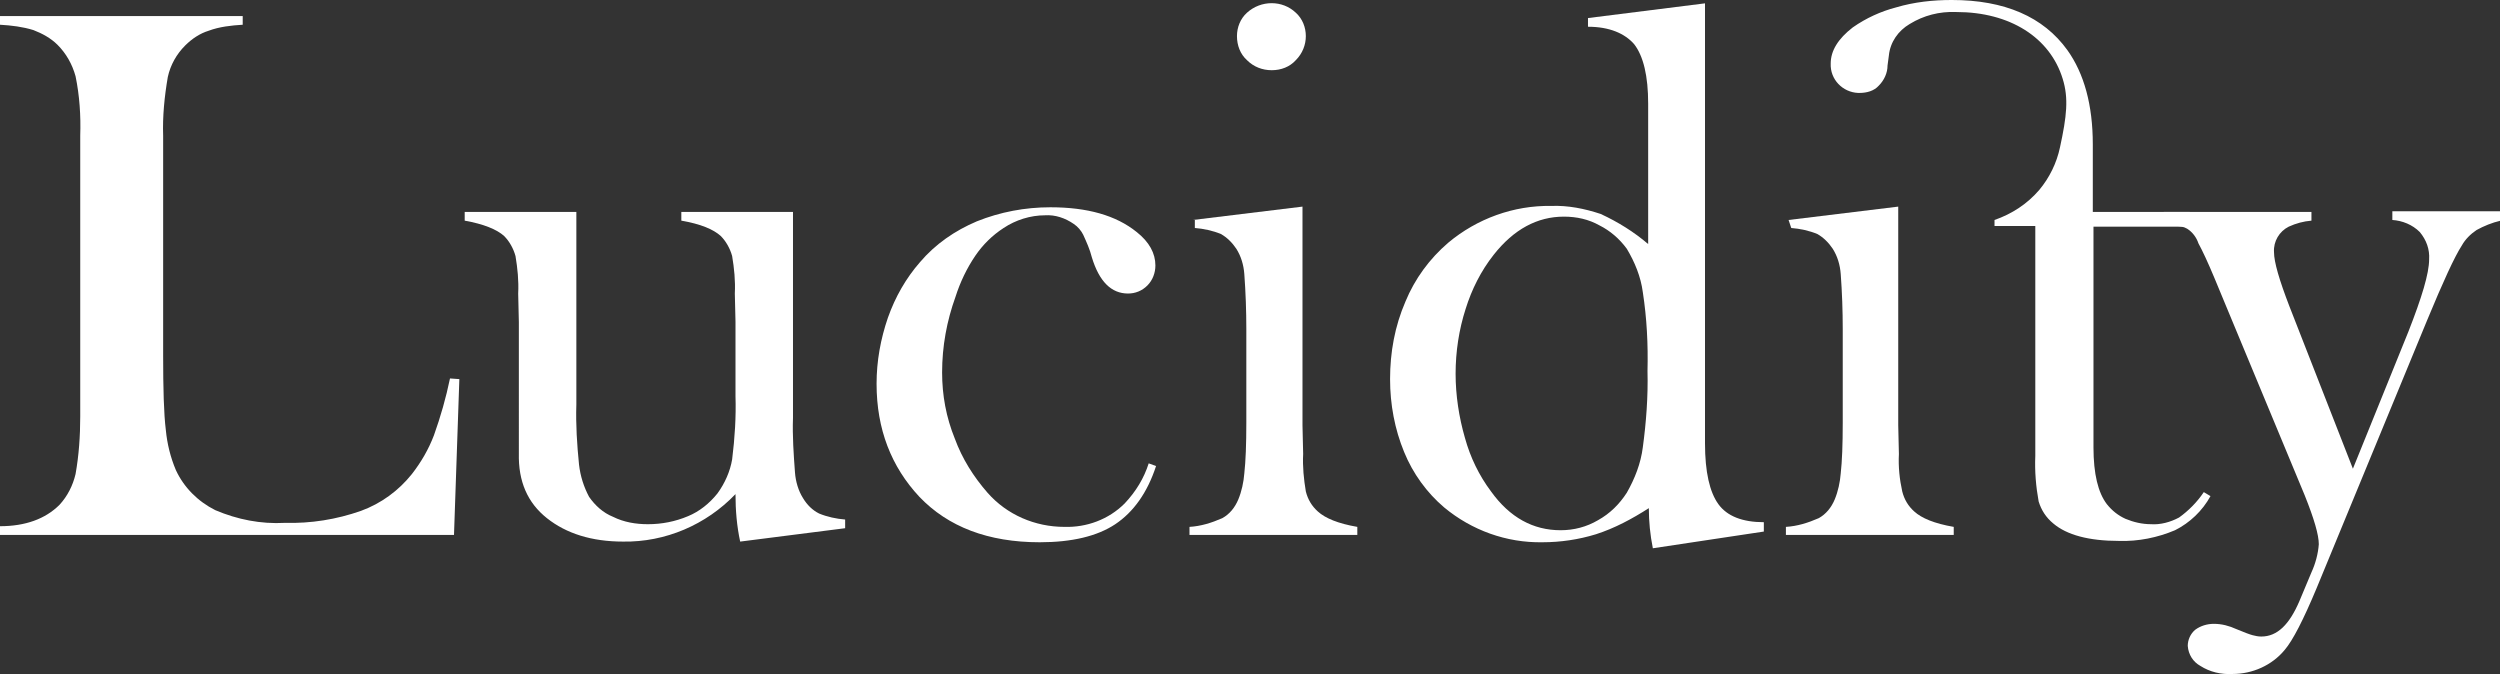
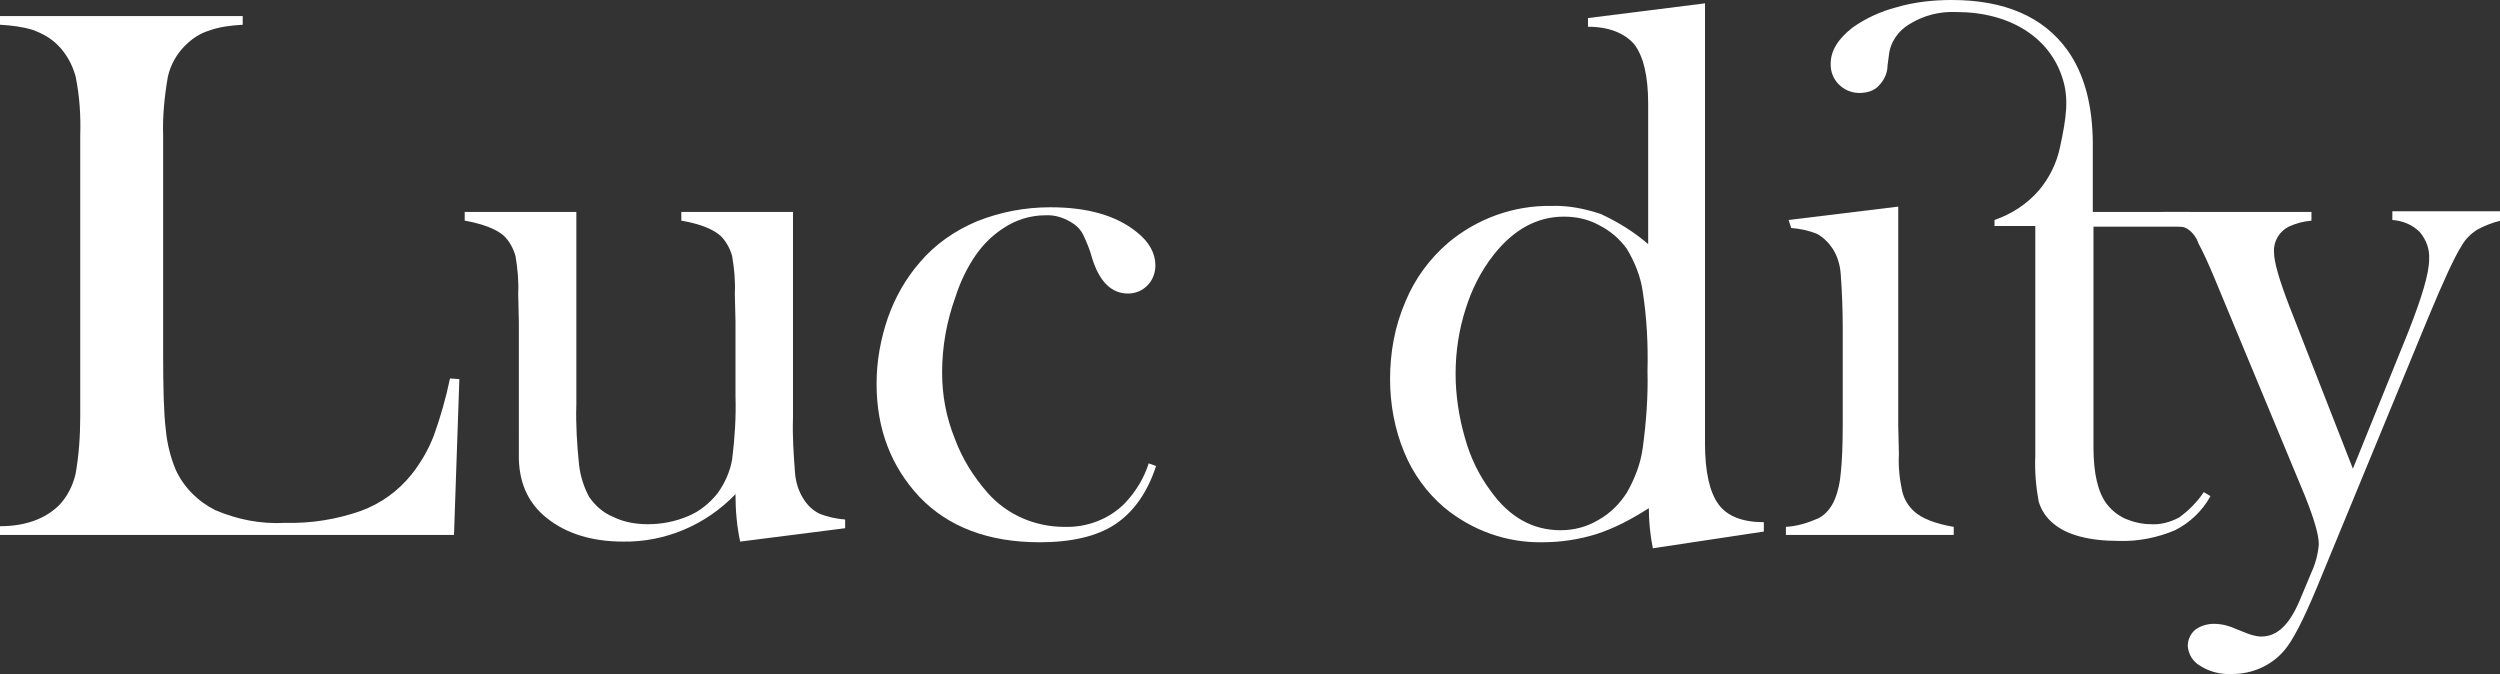
<svg xmlns="http://www.w3.org/2000/svg" version="1.1" id="Layer_1" x="0px" y="0px" viewBox="0 0 373.9 100.8" style="enable-background:new 0 0 373.9 100.8;" xml:space="preserve">
  <rect x="0" y="0" width="373.9" height="100.8" fill="#333333" stroke="none" />
  <style type="text/css">
	.st0{fill:#FFFFFF;}
</style>
  <title>Asset 1</title>
  <g id="Layer_2_1_">
    <g id="Layer_1-2">
-       <path class="st0" d="M178.4,32.9l16.4-2v32.7l0.1,4.3c-0.1,1.9,0.1,3.8,0.4,5.6c0.3,1.2,0.9,2.2,1.8,3c1.1,1,3,1.8,5.9,2.3V80    h-25.1v-1.2c1.7-0.1,3.3-0.6,4.9-1.3c1.1-0.6,1.9-1.6,2.4-2.8c0.5-1.2,0.8-2.6,0.9-3.9c0.2-1.8,0.3-4.3,0.3-7.6v-14    c0-2.7-0.1-5.5-0.3-8.2c-0.1-1.4-0.5-2.7-1.2-3.8c-0.6-0.9-1.4-1.7-2.3-2.2c-1.2-0.5-2.6-0.8-3.9-0.9v-1.2H178.4z M190.2,10.5    c-1.4,0-2.7-0.5-3.7-1.5c-1-0.9-1.5-2.2-1.5-3.6c0-1.3,0.5-2.6,1.5-3.5c2.1-1.9,5.3-1.9,7.3,0c1,0.9,1.5,2.2,1.5,3.5    S194.8,8,193.8,9C192.9,10,191.6,10.5,190.2,10.5z" />
      <path class="st0" d="M0,80v-1.3c3.8,0,6.8-1.1,8.9-3.2c1.2-1.3,2-2.9,2.4-4.6c0.5-2.8,0.7-5.7,0.7-8.6v-42c0.1-3-0.1-6-0.7-8.9    C10.8,9.6,9.9,8,8.6,6.7C7.6,5.7,6.3,5,5,4.5C3.4,4,1.7,3.8,0,3.7V2.4h36.3v1.3c-1.7,0.1-3.5,0.3-5.1,0.9    c-1.3,0.4-2.5,1.2-3.5,2.2c-1.3,1.3-2.2,2.9-2.6,4.7c-0.5,2.9-0.8,5.9-0.7,8.8v32.8c0,5,0.1,8.8,0.4,11.2c0.2,2.1,0.7,4.1,1.5,6    c1.2,2.6,3.3,4.7,5.9,6c3.3,1.4,6.8,2.1,10.4,1.9c3.9,0.1,7.7-0.5,11.4-1.8c3-1.1,5.6-3,7.6-5.5c1.4-1.8,2.5-3.7,3.3-5.8    c1-2.8,1.8-5.6,2.4-8.5l1.4,0.1L67.9,80H0z" />
      <path class="st0" d="M110.7,81c-0.5-2.3-0.7-4.7-0.7-7.1c-4.4,4.6-10.5,7.2-16.8,7.1c-4.7,0-8.5-1.2-11.4-3.5s-4.3-5.5-4.2-9.7    V48.2l-0.1-4.3c0.1-1.9-0.1-3.8-0.4-5.6c-0.3-1.1-0.9-2.2-1.7-3c-1.1-1-3.1-1.8-5.9-2.3v-1.3h16.7v28.8c-0.1,3,0.1,6,0.4,9    c0.2,1.7,0.7,3.3,1.5,4.8c0.9,1.3,2.1,2.4,3.6,3c1.6,0.8,3.4,1.1,5.2,1.1c2.1,0,4.1-0.4,6-1.2c1.7-0.7,3.2-1.9,4.4-3.4    c1.1-1.5,1.9-3.3,2.2-5.1c0.4-3.2,0.6-6.4,0.5-9.5V48.1l-0.1-4.2c0.1-1.9-0.1-3.8-0.4-5.6c-0.3-1.1-0.9-2.2-1.7-3    c-1.1-1-3-1.8-5.9-2.3v-1.3h16.7v30.8c-0.1,2.7,0.1,5.5,0.3,8.2c0.1,1.3,0.5,2.7,1.2,3.8c0.6,1,1.4,1.8,2.4,2.3    c1.2,0.5,2.6,0.8,3.9,0.9V79L110.7,81z" />
      <path class="st0" d="M171.8,69.3l1.1,0.4c-1.3,4-3.4,6.9-6.1,8.7c-2.7,1.8-6.5,2.7-11.3,2.7c-7.7,0-13.7-2.3-18-6.8    c-4.2-4.5-6.4-10.1-6.4-16.9c0-3.4,0.6-6.7,1.7-9.9c1.1-3.1,2.7-5.9,4.8-8.3c2.3-2.7,5.2-4.7,8.5-6.1c3.5-1.4,7.2-2.1,11-2.1    c5.5,0,9.8,1.2,12.9,3.7c1.9,1.5,2.8,3.2,2.8,5c0,1.1-0.4,2.2-1.2,3s-1.8,1.2-2.9,1.2c-2.5,0-4.3-1.8-5.4-5.4    c-0.3-1.2-0.8-2.3-1.3-3.4c-0.3-0.6-0.8-1.2-1.4-1.6c-1.3-0.9-2.8-1.4-4.3-1.3c-2.2,0-4.4,0.7-6.2,1.9c-1.7,1.1-3.1,2.5-4.2,4.1    c-1.3,1.9-2.3,4-3,6.2c-1.3,3.6-2,7.4-2,11.3c0,3.4,0.6,6.7,1.9,9.9c1.1,3,2.8,5.7,4.9,8.1c2.9,3.3,7.1,5.1,11.5,5.1    c3.3,0.1,6.6-1.1,9-3.5C169.9,73.5,171.1,71.5,171.8,69.3z" />
      <path class="st0" d="M247.2,82c-0.4-2-0.6-4-0.6-6c-2.5,1.6-5.1,3-7.9,3.9c-2.6,0.8-5.3,1.2-8,1.2c-5.4,0.1-10.6-1.8-14.7-5.2    c-2.6-2.2-4.7-5.1-6-8.3c-1.4-3.4-2.1-7.1-2.1-10.9c0-4,0.7-7.9,2.3-11.6c1.4-3.4,3.6-6.4,6.4-8.8c4.3-3.6,9.8-5.6,15.4-5.5    c2.5-0.1,5,0.4,7.4,1.2c2.6,1.2,5,2.7,7.1,4.5v-21c0-4.1-0.7-7.1-2.1-8.9C243,5,240.7,4,237.5,4V2.7L255,0.5v65.8    c0,4.3,0.7,7.3,2,9.1c1.3,1.8,3.6,2.7,6.8,2.7v1.4L247.2,82z M246.4,55.5c0.1-4-0.1-7.9-0.7-11.8c-0.3-2.3-1.2-4.5-2.4-6.5    c-1.1-1.5-2.5-2.7-4.1-3.5c-1.6-0.9-3.4-1.3-5.3-1.3c-4,0-7.5,1.9-10.5,5.7c-1.9,2.4-3.3,5.2-4.2,8.1c-1,3.1-1.5,6.4-1.5,9.7    c0,3.2,0.5,6.5,1.4,9.6c0.8,2.9,2.1,5.6,3.9,8c2.8,3.9,6.3,5.8,10.4,5.8c2,0,3.9-0.5,5.6-1.5c1.8-1,3.2-2.4,4.3-4.1    c1.2-2.1,2.1-4.4,2.4-6.8C246.2,63.2,246.5,59.3,246.4,55.5L246.4,55.5z" />
      <path class="st0" d="M267.5,32.9l16.4-2v32.7l0.1,4.3c-0.1,1.9,0.1,3.8,0.5,5.6c0.3,1.2,0.9,2.2,1.8,3c1.1,1,3,1.8,5.9,2.3V80    h-25.1v-1.2c1.7-0.1,3.3-0.6,4.9-1.3c1.1-0.6,1.9-1.6,2.4-2.8c0.5-1.2,0.8-2.6,0.9-3.9c0.2-1.8,0.3-4.3,0.3-7.6v-14    c0-2.7-0.1-5.5-0.3-8.2c-0.1-1.4-0.5-2.7-1.2-3.8c-0.6-0.9-1.4-1.7-2.3-2.2c-1.2-0.5-2.6-0.8-3.9-0.9L267.5,32.9z" />
      <path class="st0" d="M323.6,31.7h22.1V33c-1.2,0.1-2.3,0.4-3.4,0.9c-1.4,0.7-2.3,2.2-2.2,3.8c0,1.5,0.8,4.2,2.3,8.1l9.5,24.3    l8.3-20.5c2-5.1,3.1-8.7,3.1-10.8c0.1-1.5-0.4-2.9-1.4-4.1c-1.1-1.1-2.6-1.7-4.1-1.8v-1.3H374V33c-1.3,0.3-2.5,0.8-3.6,1.4    c-0.9,0.6-1.7,1.4-2.2,2.3c-1.1,1.7-2.8,5.4-5.2,11.2l-16.5,40c-2,4.8-3.6,7.9-4.8,9.3c-1.9,2.3-4.8,3.6-7.8,3.6    c-1.7,0.1-3.4-0.3-4.8-1.2c-1.1-0.6-1.8-1.7-1.9-3c0-0.9,0.4-1.8,1.1-2.4c0.8-0.6,1.8-0.9,2.8-0.9c1.2,0,2.3,0.3,3.4,0.8    c1.2,0.5,2,0.8,2.4,0.9s0.8,0.2,1.3,0.2c2.4,0,4.2-1.8,5.7-5.3l1.8-4.3c0.6-1.3,1-2.8,1.1-4.2c0-1.4-0.7-3.8-2.1-7.3l-11.8-28.4    l-1.7-4.1c-1-2.4-1.8-4.1-2.4-5.2c-0.3-0.9-0.9-1.7-1.7-2.2c-1-0.6-2.6-0.4-3.4-0.4L323.6,31.7z" />
      <path class="st0" d="M329.6,73.6c-1,1.5-2.3,2.8-3.7,3.8c-1.3,0.7-2.8,1.1-4.2,1c-1.3,0-2.6-0.3-3.8-0.8c-1.1-0.5-2-1.2-2.8-2.2    c-1.3-1.7-2-4.5-2-8.5v-33h14.4v-2.2H313v-6.4v-0.1v-3.6c0-5.9-1.3-10.6-3.8-14.1c-3.6-5-9.4-7.5-17.3-7.5c-2.8,0-5.6,0.3-8.3,1.1    c-2.3,0.6-4.5,1.6-6.5,3c-2.2,1.7-3.3,3.5-3.3,5.4c-0.1,2.4,1.8,4.3,4.1,4.4c0.1,0,0.1,0,0.2,0c1.1,0,2.2-0.3,2.9-1.1    c0.8-0.8,1.3-1.9,1.3-3l0.2-1.5c0.2-2,1.4-3.7,3.1-4.7c2.1-1.3,4.5-1.9,6.9-1.8h0.1c8,0,14,3.8,15.9,10c0.9,2.9,0.6,5.6-0.4,10.2    c-0.5,2.4-1.6,4.6-3.1,6.4c-1.8,2.1-4.1,3.6-6.7,4.5v0.9h6.1v34.4c-0.1,2.3,0.1,4.6,0.5,6.8c0.4,1.3,1.1,2.4,2.2,3.3    c2,1.7,5.3,2.6,9.8,2.6c2.9,0.1,5.8-0.5,8.4-1.6c2.2-1.1,4.1-2.9,5.3-5.1L329.6,73.6z" />
    </g>
  </g>
</svg>